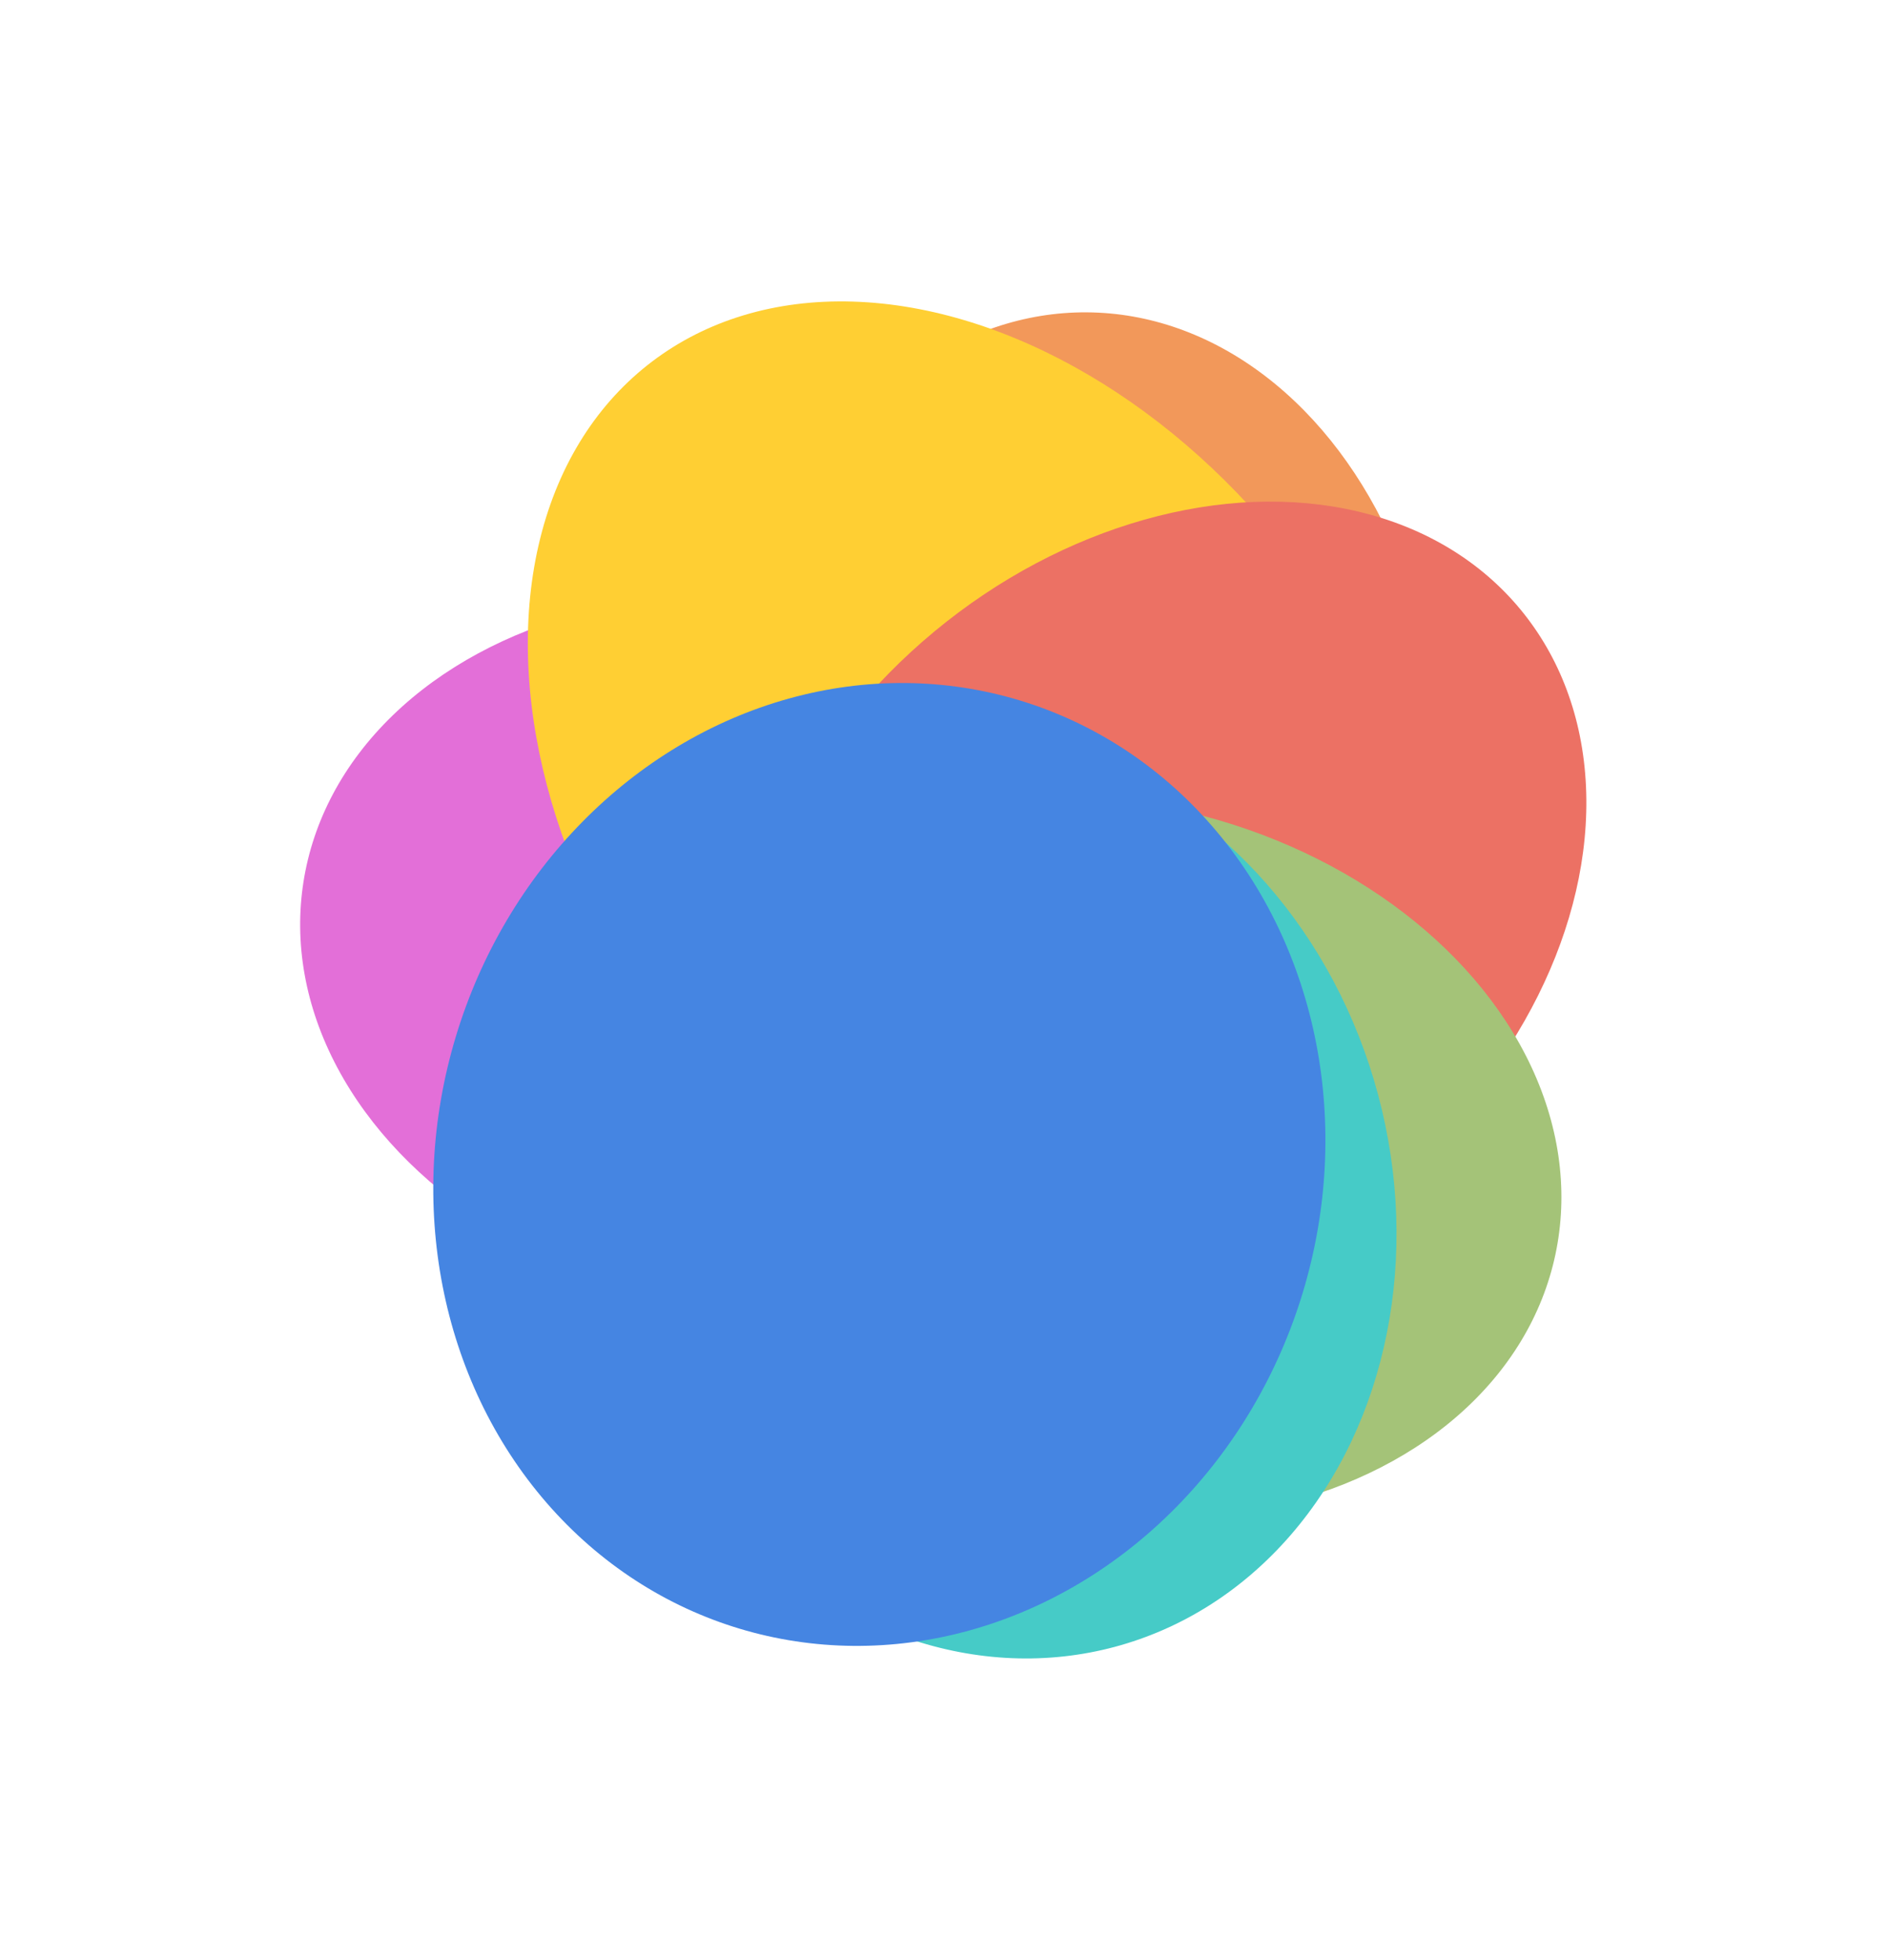
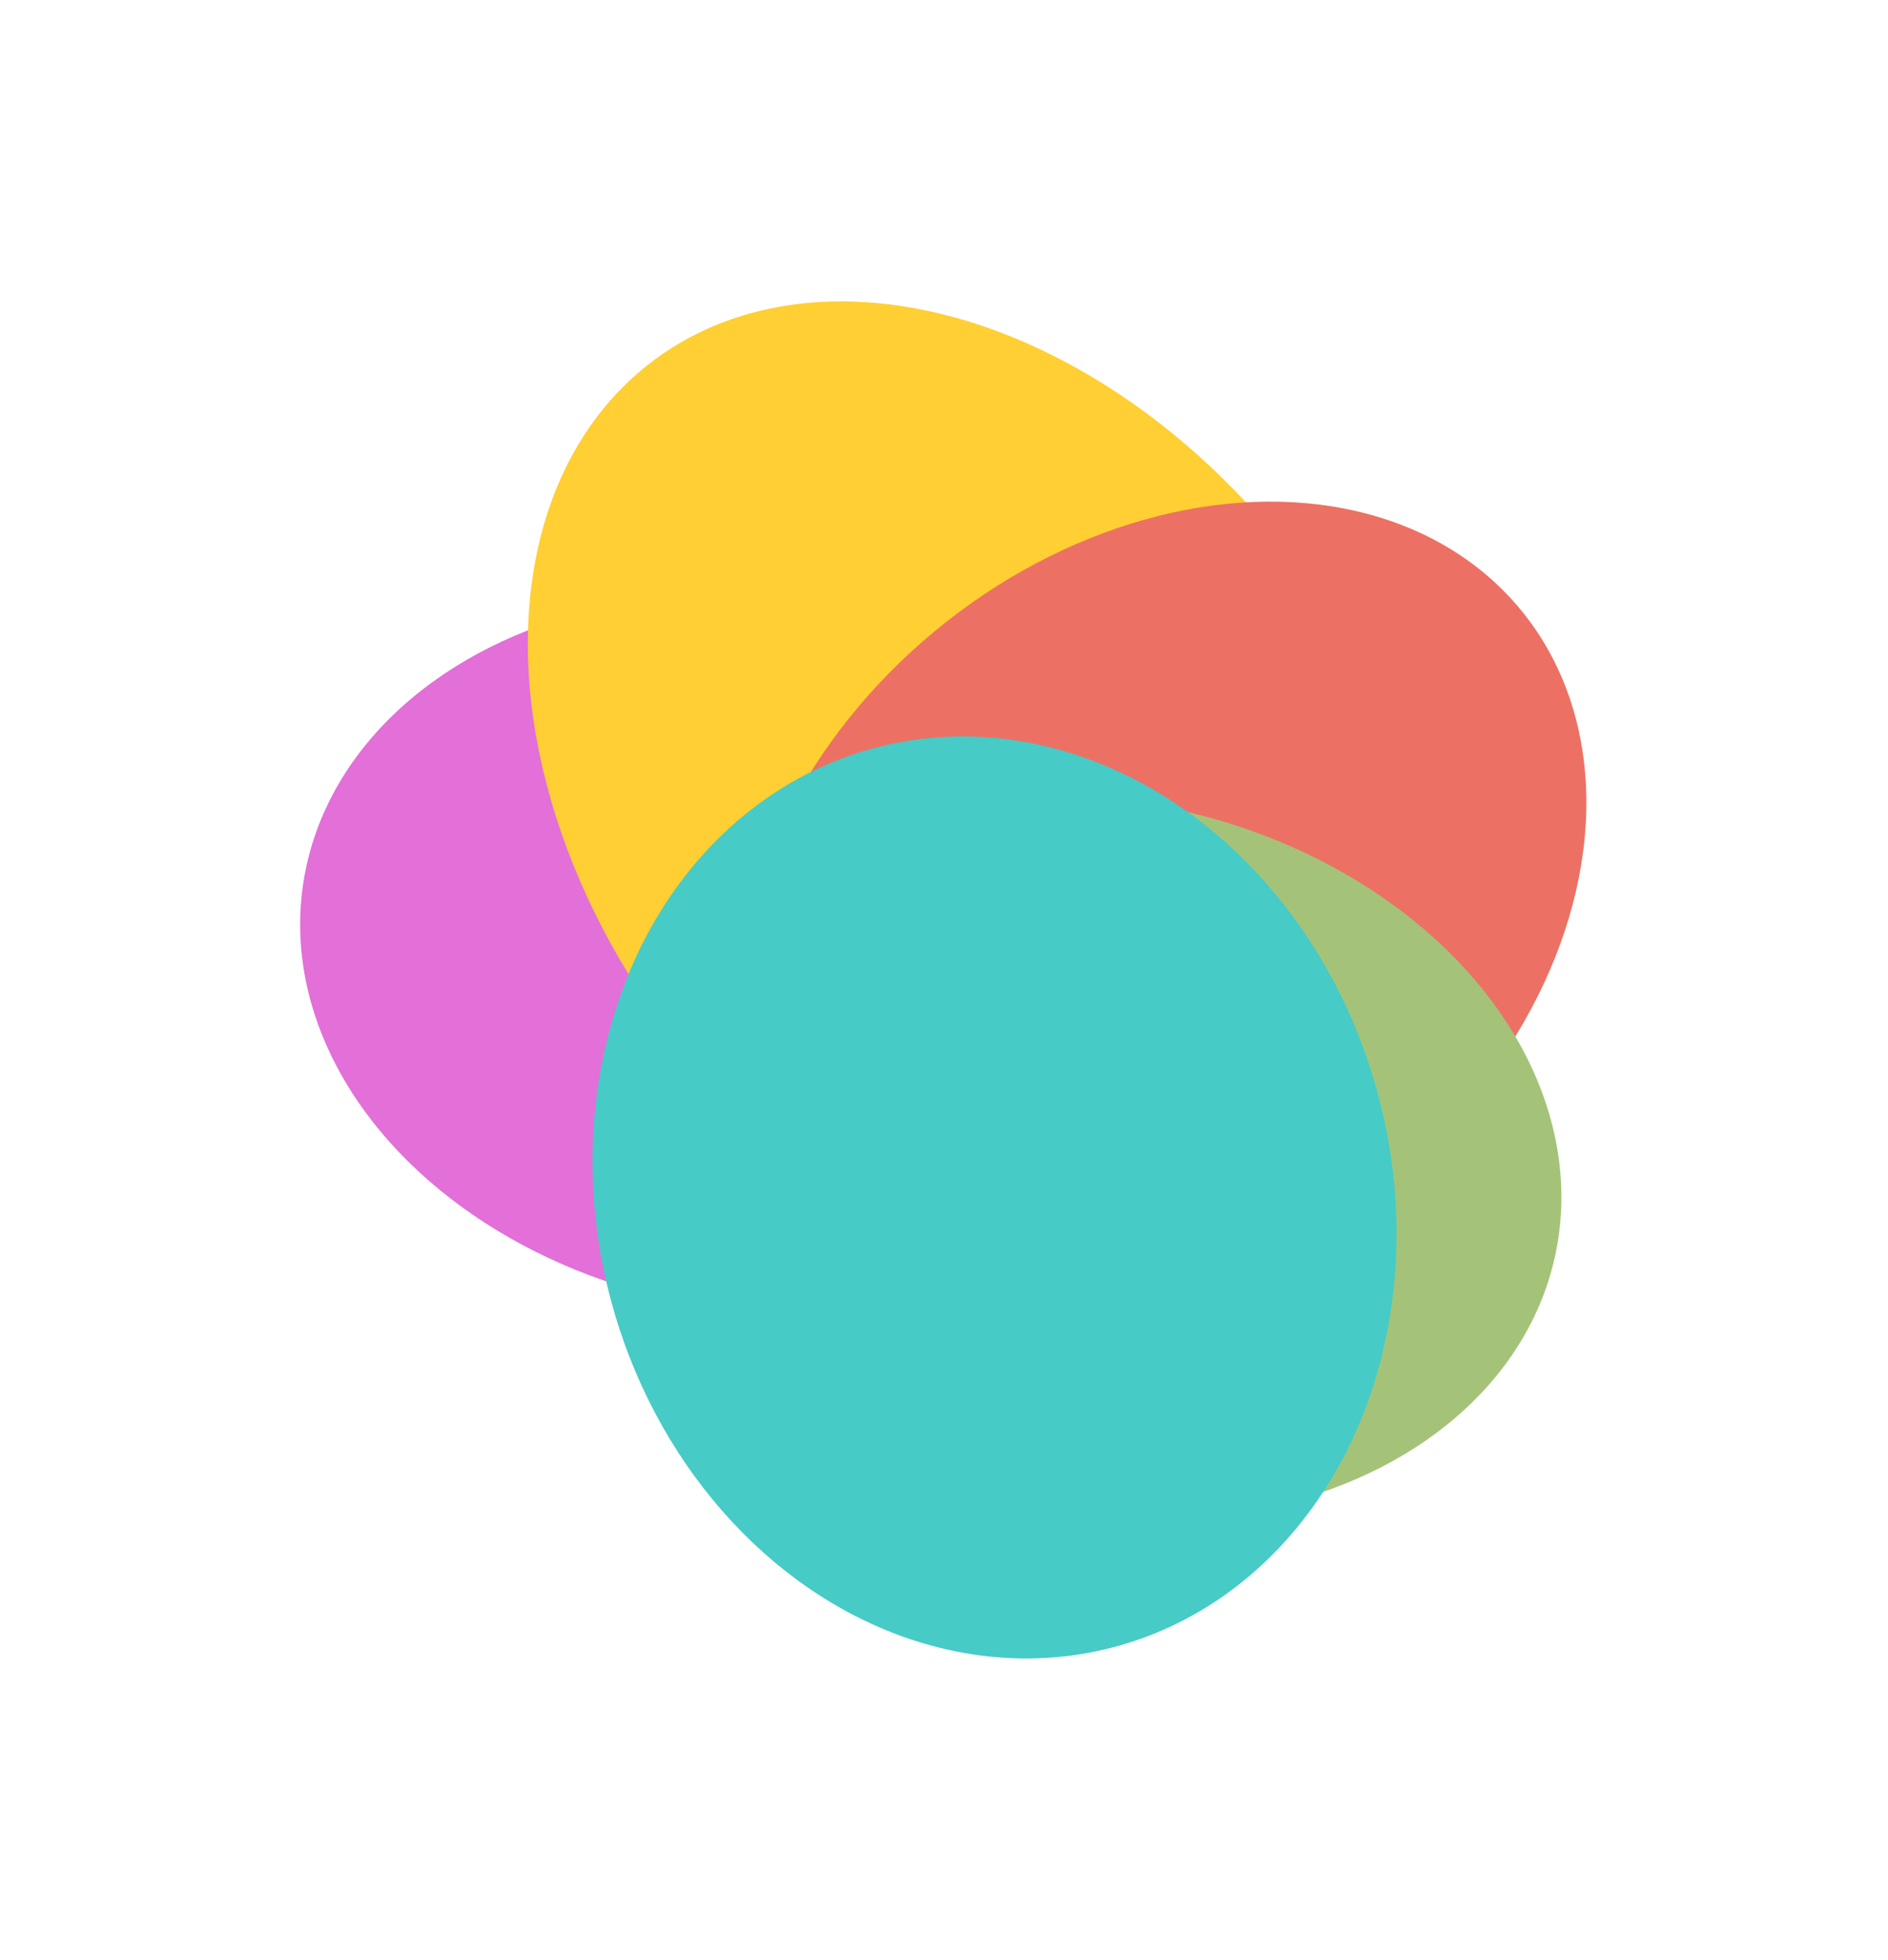
<svg xmlns="http://www.w3.org/2000/svg" width="944" height="980" viewBox="0 0 944 980" fill="none">
  <g opacity="0.8" filter="url(#filter0_f_24626_794)">
    <g filter="url(#filter1_f_24626_794)">
      <ellipse cx="381.495" cy="477.01" rx="178.287" ry="232.581" transform="rotate(-81.046 381.495 477.01)" fill="#DC4BCE" />
    </g>
    <g filter="url(#filter2_f_24626_794)">
-       <ellipse cx="541.94" cy="388.768" rx="178.457" ry="232.623" transform="rotate(0.365 541.94 388.768)" fill="#EF7E31" />
-     </g>
+       </g>
    <g filter="url(#filter3_f_24626_794)">
      <ellipse cx="491.544" cy="399.194" rx="196.125" ry="274.054" transform="rotate(-37.129 491.544 399.194)" fill="#FFC300" />
    </g>
    <g filter="url(#filter4_f_24626_794)">
      <ellipse cx="581.011" cy="452.927" rx="178.287" ry="232.581" transform="rotate(50.363 581.011 452.927)" fill="#E74D3D" />
    </g>
    <g filter="url(#filter5_f_24626_794)">
      <ellipse cx="550.197" cy="578.856" rx="178.287" ry="232.581" transform="rotate(101.993 550.197 578.856)" fill="#8DB456" />
    </g>
    <g filter="url(#filter6_f_24626_794)">
      <ellipse cx="497.249" cy="598.653" rx="198.559" ry="232.581" transform="rotate(165.026 497.249 598.653)" fill="#18BEB9" />
    </g>
    <g filter="url(#filter7_f_24626_794)">
-       <ellipse cx="439.671" cy="582.152" rx="221.195" ry="242.375" transform="rotate(-163.246 439.671 582.152)" fill="#1666DB" />
-     </g>
+       </g>
  </g>
  <defs>
    <filter id="filter0_f_24626_794" x="0.055" y="0.64" width="943.153" height="978.529" filterUnits="userSpaceOnUse" color-interpolation-filters="sRGB">
      <feFlood flood-opacity="0" result="BackgroundImageFix" />
      <feBlend mode="normal" in="SourceGraphic" in2="BackgroundImageFix" result="shape" />
      <feGaussianBlur stdDeviation="75" result="effect1_foregroundBlur_24626_794" />
    </filter>
    <filter id="filter1_f_24626_794" x="134.874" y="281.998" width="493.242" height="390.025" filterUnits="userSpaceOnUse" color-interpolation-filters="sRGB">
      <feFlood flood-opacity="0" result="BackgroundImageFix" />
      <feBlend mode="normal" in="SourceGraphic" in2="BackgroundImageFix" result="shape" />
      <feGaussianBlur stdDeviation="7.59" result="effect1_foregroundBlur_24626_794" />
    </filter>
    <filter id="filter2_f_24626_794" x="348.3" y="140.965" width="387.28" height="495.605" filterUnits="userSpaceOnUse" color-interpolation-filters="sRGB">
      <feFlood flood-opacity="0" result="BackgroundImageFix" />
      <feBlend mode="normal" in="SourceGraphic" in2="BackgroundImageFix" result="shape" />
      <feGaussianBlur stdDeviation="7.59" result="effect1_foregroundBlur_24626_794" />
    </filter>
    <filter id="filter3_f_24626_794" x="248.733" y="135.459" width="485.621" height="527.47" filterUnits="userSpaceOnUse" color-interpolation-filters="sRGB">
      <feFlood flood-opacity="0" result="BackgroundImageFix" />
      <feBlend mode="normal" in="SourceGraphic" in2="BackgroundImageFix" result="shape" />
      <feGaussianBlur stdDeviation="7.59" result="effect1_foregroundBlur_24626_794" />
    </filter>
    <filter id="filter4_f_24626_794" x="353.633" y="235.596" width="454.755" height="434.662" filterUnits="userSpaceOnUse" color-interpolation-filters="sRGB">
      <feFlood flood-opacity="0" result="BackgroundImageFix" />
      <feBlend mode="normal" in="SourceGraphic" in2="BackgroundImageFix" result="shape" />
      <feGaussianBlur stdDeviation="7.59" result="effect1_foregroundBlur_24626_794" />
    </filter>
    <filter id="filter5_f_24626_794" x="304.48" y="382.661" width="491.435" height="392.389" filterUnits="userSpaceOnUse" color-interpolation-filters="sRGB">
      <feFlood flood-opacity="0" result="BackgroundImageFix" />
      <feBlend mode="normal" in="SourceGraphic" in2="BackgroundImageFix" result="shape" />
      <feGaussianBlur stdDeviation="7.59" result="effect1_foregroundBlur_24626_794" />
    </filter>
    <filter id="filter6_f_24626_794" x="281.004" y="352.955" width="432.489" height="491.396" filterUnits="userSpaceOnUse" color-interpolation-filters="sRGB">
      <feFlood flood-opacity="0" result="BackgroundImageFix" />
      <feBlend mode="normal" in="SourceGraphic" in2="BackgroundImageFix" result="shape" />
      <feGaussianBlur stdDeviation="7.59" result="effect1_foregroundBlur_24626_794" />
    </filter>
    <filter id="filter7_f_24626_794" x="201.397" y="326.225" width="476.547" height="511.855" filterUnits="userSpaceOnUse" color-interpolation-filters="sRGB">
      <feFlood flood-opacity="0" result="BackgroundImageFix" />
      <feBlend mode="normal" in="SourceGraphic" in2="BackgroundImageFix" result="shape" />
      <feGaussianBlur stdDeviation="7.59" result="effect1_foregroundBlur_24626_794" />
    </filter>
  </defs>
</svg>